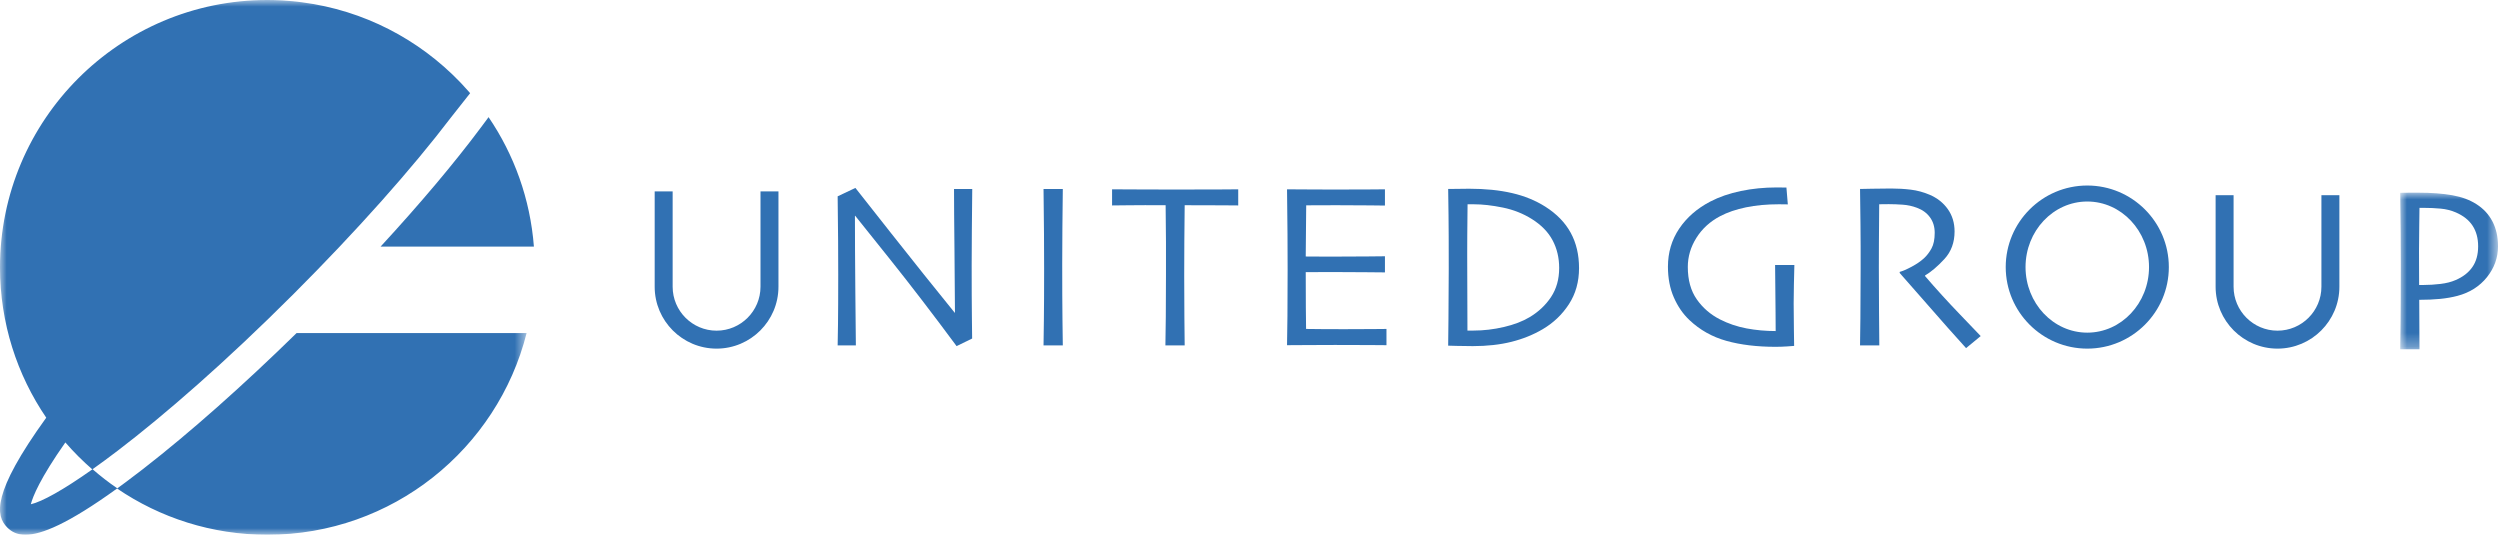
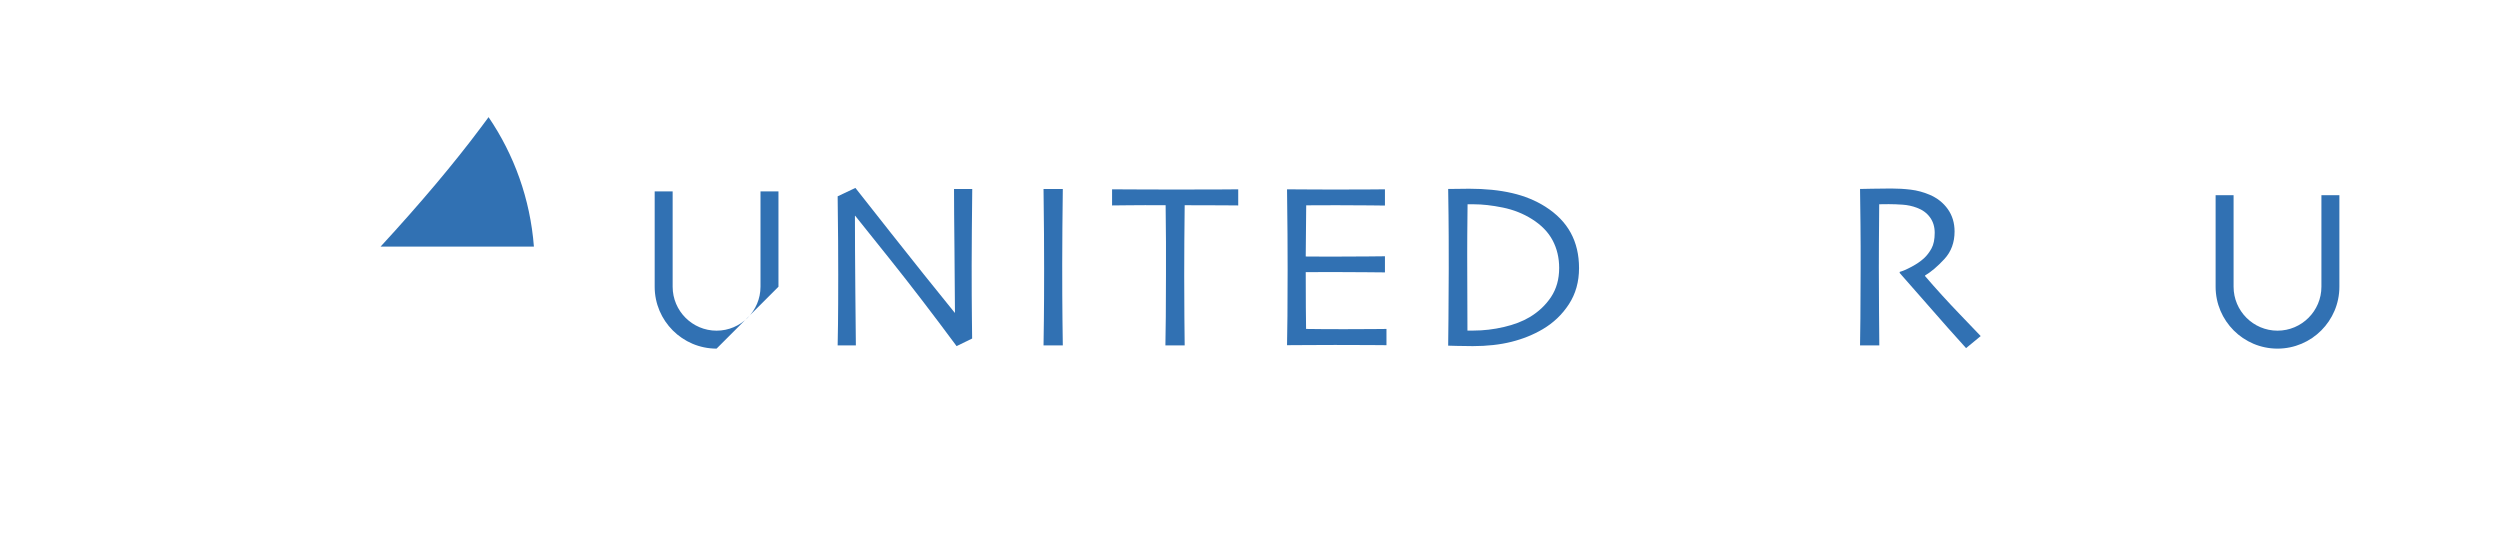
<svg xmlns="http://www.w3.org/2000/svg" xmlns:xlink="http://www.w3.org/1999/xlink" width="187px" height="40px" viewBox="0 0 187 40" version="1.1">
  <title>site-logo-normal</title>
  <defs>
-     <polygon id="path-1" points="0 0 7.316 0 7.316 11.711 0 11.711" />
-     <polygon id="path-3" points="-6.91230784e-16 0 39.39 0 39.39 40 -6.91230784e-16 40" />
-   </defs>
+     </defs>
  <g id="Page-1" stroke="none" stroke-width="1" fill="none" fill-rule="evenodd">
    <g id="Group-29-Copy-2">
      <path d="M72.724,14.135 C72.713,15.05 72.702,16.096 72.694,17.272 C72.685,18.449 72.681,19.297 72.681,19.816 C72.681,21.47 72.686,22.786 72.698,23.762 C72.71,24.738 72.716,25.258 72.716,25.322 L71.553,25.89 C69.793,23.513 68.149,21.368 66.62,19.454 C65.09,17.541 64.206,16.435 63.967,16.138 L63.949,16.147 C63.949,17.708 63.959,19.626 63.98,21.901 C64,24.176 64.014,25.488 64.019,25.837 L62.656,25.837 C62.662,25.692 62.67,25.174 62.682,24.282 C62.694,23.39 62.699,22.149 62.699,20.559 C62.699,19.924 62.697,19.08 62.691,18.029 C62.685,16.977 62.673,15.862 62.656,14.685 L63.984,14.056 C64.089,14.19 64.982,15.322 66.663,17.454 C68.344,19.585 69.928,21.564 71.413,23.393 L71.431,23.384 C71.431,22.487 71.419,20.978 71.396,18.855 C71.373,16.733 71.361,15.159 71.361,14.135 L72.724,14.135 Z" id="Fill-1" fill="#3171B3" />
      <path d="M79.498,25.837 L78.056,25.837 C78.062,25.488 78.07,24.865 78.082,23.967 C78.094,23.07 78.1,21.782 78.1,20.104 C78.1,19.44 78.097,18.569 78.091,17.491 C78.085,16.413 78.073,15.294 78.056,14.135 L79.498,14.135 C79.486,14.968 79.476,15.937 79.467,17.041 C79.459,18.145 79.454,19.046 79.454,19.746 C79.454,21.517 79.46,22.888 79.472,23.858 C79.483,24.828 79.492,25.488 79.498,25.837" id="Fill-3" fill="#3171B3" />
      <path d="M92.619,15.367 C92.526,15.367 92.136,15.364 91.448,15.358 C90.761,15.352 90.006,15.35 88.614,15.35 C88.602,16.545 88.593,17.452 88.588,18.07 C88.582,18.688 88.579,19.531 88.579,20.598 C88.579,21.624 88.583,22.667 88.592,23.725 C88.601,24.784 88.608,25.487 88.614,25.837 L87.172,25.837 C87.183,25.487 87.193,24.773 87.202,23.694 C87.211,22.616 87.215,21.56 87.215,20.528 L87.215,18.109 C87.215,17.512 87.207,16.592 87.189,15.35 C85.948,15.344 85.227,15.345 84.455,15.354 C83.683,15.363 83.259,15.367 83.183,15.367 L83.183,14.161 C83.783,14.161 84.228,14.164 85.087,14.17 C85.947,14.175 86.863,14.178 87.836,14.178 C89.246,14.178 90.424,14.175 91.371,14.17 C92.318,14.164 92.544,14.161 92.619,14.161 L92.619,15.367 Z" id="Fill-5" fill="#3171B3" />
      <path d="M103.708,25.82 C103.655,25.82 103.268,25.817 102.545,25.811 C101.823,25.806 100.929,25.803 99.862,25.803 C99.122,25.803 98.445,25.806 97.83,25.811 C97.216,25.817 96.695,25.82 96.27,25.82 C96.282,25.482 96.292,24.751 96.301,23.627 C96.309,22.502 96.314,21.34 96.314,20.139 C96.314,19.481 96.311,18.609 96.305,17.526 C96.299,16.442 96.288,15.32 96.27,14.161 C96.684,14.161 97.201,14.164 97.822,14.17 C98.442,14.175 99.081,14.178 99.74,14.178 C100.853,14.178 101.759,14.175 102.458,14.17 C103.157,14.164 103.536,14.161 103.594,14.161 L103.594,15.376 C103.536,15.376 103.17,15.372 102.497,15.363 C101.824,15.354 100.987,15.35 99.985,15.35 C99.548,15.35 99.119,15.351 98.7,15.354 C98.28,15.357 97.948,15.358 97.704,15.358 C97.704,16.017 97.698,16.674 97.686,17.329 C97.674,17.985 97.669,18.604 97.669,19.186 C97.931,19.186 98.241,19.188 98.599,19.191 C98.958,19.194 99.277,19.195 99.556,19.195 C100.582,19.195 101.498,19.191 102.305,19.182 C103.112,19.173 103.542,19.169 103.594,19.169 L103.594,20.375 C103.547,20.375 103.067,20.37 102.152,20.362 C101.237,20.353 100.401,20.349 99.644,20.349 C99.364,20.349 99.03,20.35 98.643,20.353 C98.256,20.356 97.931,20.357 97.669,20.357 C97.669,21.459 97.671,22.333 97.677,22.98 C97.683,23.627 97.689,24.168 97.695,24.605 C98.039,24.611 98.455,24.615 98.945,24.618 C99.434,24.621 99.961,24.623 100.526,24.623 C101.395,24.623 102.125,24.62 102.716,24.614 C103.307,24.608 103.638,24.605 103.708,24.605 L103.708,25.82 Z" id="Fill-7" fill="#3171B3" />
      <path d="M116.626,20.043 C116.626,19.286 116.463,18.598 116.137,17.98 C115.811,17.363 115.296,16.833 114.592,16.39 C113.934,15.976 113.205,15.687 112.405,15.524 C111.605,15.361 110.879,15.28 110.227,15.28 L109.957,15.28 L109.774,15.28 C109.762,16.2 109.755,16.964 109.752,17.569 C109.749,18.176 109.747,18.659 109.747,19.02 C109.747,19.276 109.749,19.875 109.752,20.816 C109.755,21.758 109.759,23.061 109.765,24.727 L109.987,24.727 L110.21,24.727 C110.966,24.727 111.726,24.639 112.488,24.461 C113.25,24.283 113.893,24.037 114.417,23.723 C115.081,23.326 115.614,22.824 116.019,22.215 C116.423,21.606 116.626,20.882 116.626,20.043 M118.112,20.052 C118.112,21.077 117.86,21.977 117.356,22.752 C116.853,23.527 116.199,24.151 115.396,24.623 C114.697,25.036 113.919,25.351 113.06,25.567 C112.201,25.782 111.236,25.89 110.165,25.89 C109.758,25.89 109.359,25.884 108.969,25.873 C108.579,25.861 108.363,25.855 108.323,25.855 C108.323,25.826 108.33,25.154 108.345,23.84 C108.359,22.526 108.366,21.281 108.366,20.104 C108.366,19.481 108.365,18.679 108.362,17.701 C108.359,16.722 108.346,15.533 108.323,14.135 C108.381,14.135 108.647,14.132 109.122,14.126 C109.596,14.12 109.851,14.117 109.886,14.117 C111.091,14.117 112.16,14.225 113.095,14.441 C114.029,14.656 114.863,14.997 115.597,15.463 C116.447,16.005 117.078,16.656 117.492,17.417 C117.905,18.177 118.112,19.055 118.112,20.052" id="Fill-9" fill="#3171B3" />
-       <path d="M134.219,19.824 C134.207,20.244 134.196,20.735 134.184,21.297 C134.172,21.86 134.166,22.324 134.166,22.691 C134.166,23.28 134.172,23.937 134.184,24.662 C134.196,25.387 134.201,25.791 134.201,25.873 C134.149,25.878 133.974,25.891 133.677,25.912 C133.38,25.932 133.092,25.942 132.812,25.942 C131.425,25.942 130.2,25.794 129.137,25.497 C128.073,25.2 127.151,24.681 126.37,23.941 C125.887,23.486 125.498,22.923 125.204,22.249 C124.909,21.577 124.762,20.809 124.762,19.947 C124.762,18.886 125.043,17.938 125.605,17.102 C126.168,16.266 126.942,15.591 127.926,15.078 C128.596,14.729 129.358,14.466 130.212,14.288 C131.065,14.11 131.955,14.021 132.882,14.021 C133.027,14.021 133.163,14.023 133.288,14.025 C133.414,14.029 133.525,14.03 133.625,14.03 L133.729,15.288 C133.706,15.288 133.613,15.287 133.45,15.284 C133.286,15.281 133.155,15.28 133.056,15.28 C132.163,15.28 131.346,15.355 130.606,15.507 C129.865,15.659 129.217,15.88 128.663,16.172 C127.91,16.569 127.32,17.108 126.891,17.79 C126.462,18.473 126.248,19.199 126.248,19.969 C126.248,20.943 126.471,21.749 126.917,22.388 C127.364,23.026 127.94,23.526 128.646,23.887 C129.276,24.209 129.943,24.434 130.646,24.566 C131.349,24.697 132.074,24.763 132.82,24.763 C132.82,24.669 132.818,24.215 132.812,23.401 C132.806,22.587 132.794,21.395 132.777,19.824 L134.219,19.824 Z" id="Fill-11" fill="#3171B3" />
      <path d="M148.156,25.138 L147.062,26.039 C146.934,25.905 146.48,25.398 145.7,24.521 C144.92,23.643 143.717,22.274 142.093,20.414 L142.101,20.336 C142.323,20.277 142.617,20.15 142.984,19.955 C143.352,19.76 143.661,19.548 143.911,19.321 C144.127,19.123 144.315,18.878 144.475,18.586 C144.636,18.294 144.716,17.904 144.716,17.414 C144.716,16.965 144.598,16.578 144.362,16.255 C144.126,15.931 143.801,15.694 143.387,15.542 C143.049,15.414 142.694,15.336 142.321,15.31 C141.948,15.284 141.604,15.271 141.29,15.271 C141.08,15.271 140.92,15.272 140.809,15.275 C140.698,15.278 140.617,15.28 140.564,15.28 C140.552,16.388 140.545,17.365 140.543,18.21 C140.539,19.055 140.538,19.653 140.538,20.003 C140.538,20.802 140.543,21.887 140.551,23.257 C140.56,24.628 140.567,25.487 140.573,25.837 L139.131,25.837 C139.137,25.488 139.145,24.81 139.157,23.806 C139.169,22.8 139.175,21.549 139.175,20.052 L139.175,18.435 C139.175,17.648 139.16,16.215 139.131,14.135 C139.189,14.135 139.48,14.129 140.004,14.117 C140.528,14.106 141.01,14.1 141.453,14.1 C141.959,14.1 142.451,14.129 142.928,14.187 C143.405,14.245 143.871,14.371 144.325,14.563 C144.901,14.807 145.358,15.167 145.695,15.641 C146.033,16.116 146.202,16.673 146.202,17.314 C146.202,18.14 145.947,18.829 145.438,19.379 C144.929,19.929 144.448,20.338 143.994,20.606 L143.994,20.65 C144.793,21.583 145.669,22.546 146.622,23.537 C147.575,24.529 148.087,25.063 148.156,25.138" id="Fill-13" fill="#3171B3" />
      <g id="Group-17" transform="translate(179.535, 14.412)">
        <mask id="mask-2" fill="white">
          <use xlink:href="#path-1" />
        </mask>
        <g id="Clip-16" />
        <path d="M5.83,4.012 C5.83,3.411 5.693,2.9 5.419,2.478 C5.145,2.055 4.726,1.722 4.161,1.477 C3.811,1.325 3.432,1.231 3.025,1.193 C2.616,1.155 2.197,1.136 1.766,1.136 L1.609,1.136 L1.442,1.136 C1.442,1.2 1.436,1.637 1.425,2.447 C1.413,3.257 1.407,3.898 1.407,4.37 C1.407,4.801 1.409,5.311 1.412,5.9 C1.415,6.488 1.416,6.823 1.416,6.904 L1.6,6.904 L1.766,6.904 C2.156,6.904 2.571,6.878 3.011,6.826 C3.451,6.773 3.828,6.677 4.143,6.537 C4.691,6.304 5.109,5.981 5.397,5.567 C5.686,5.154 5.83,4.635 5.83,4.012 M7.316,4.012 C7.316,4.862 7.041,5.631 6.491,6.319 C5.941,7.006 5.207,7.473 4.288,7.717 C3.892,7.822 3.46,7.898 2.991,7.945 C2.523,7.991 2.001,8.014 1.425,8.014 L1.442,11.711 L0,11.711 C0.006,11.362 0.015,10.714 0.027,9.767 C0.038,8.82 0.044,7.356 0.044,5.375 C0.044,4.746 0.041,3.974 0.035,3.059 C0.029,2.144 0.018,1.127 0,0.009 C0.25,0.003 0.496,0 0.738,0 L1.327,0 C2.334,0 3.191,0.064 3.898,0.192 C4.605,0.32 5.2,0.539 5.683,0.848 C6.213,1.18 6.617,1.612 6.897,2.145 C7.176,2.679 7.316,3.301 7.316,4.012" id="Fill-15" fill="#3171B3" mask="url(#mask-2)" />
      </g>
-       <path d="M156.129,15.073 C153.582,15.073 151.51,17.273 151.51,19.977 C151.51,22.681 153.582,24.882 156.129,24.882 C158.675,24.882 160.747,22.681 160.747,19.977 C160.747,17.273 158.675,15.073 156.129,15.073 M156.129,26.077 C152.765,26.077 150.028,23.341 150.028,19.977 C150.028,16.613 152.765,13.877 156.129,13.877 C159.492,13.877 162.229,16.613 162.229,19.977 C162.229,23.341 159.492,26.077 156.129,26.077" id="Fill-18" fill="#3171B3" />
      <path d="M170.357,26.077 C167.804,26.077 165.728,24.001 165.728,21.448 L165.728,14.601 L167.072,14.601 L167.072,21.448 C167.072,23.26 168.546,24.734 170.357,24.734 C172.168,24.734 173.642,23.26 173.642,21.448 L173.642,14.601 L174.986,14.601 L174.986,21.448 C174.986,24.001 172.91,26.077 170.357,26.077" id="Fill-20" fill="#3171B3" />
-       <path d="M53.6,26.077 C51.047,26.077 48.97,24.001 48.97,21.448 L48.97,14.315 L50.314,14.315 L50.314,21.448 C50.314,23.26 51.788,24.734 53.6,24.734 C55.411,24.734 56.885,23.26 56.885,21.448 L56.885,14.315 L58.229,14.315 L58.229,21.448 C58.229,24.001 56.152,26.077 53.6,26.077" id="Fill-22" fill="#3171B3" />
+       <path d="M53.6,26.077 C51.047,26.077 48.97,24.001 48.97,21.448 L48.97,14.315 L50.314,14.315 L50.314,21.448 C50.314,23.26 51.788,24.734 53.6,24.734 C55.411,24.734 56.885,23.26 56.885,21.448 L56.885,14.315 L58.229,14.315 L58.229,21.448 " id="Fill-22" fill="#3171B3" />
      <path d="M39.936,18.445 C39.661,14.873 38.451,11.564 36.545,8.763 L36.063,9.413 C36.03,9.458 35.995,9.504 35.961,9.549 C33.975,12.212 31.402,15.262 28.468,18.445 L39.936,18.445 Z" id="Fill-24" fill="#3171B3" />
      <g id="Group-28" transform="translate(0, 0)">
        <mask id="mask-4" fill="white">
          <use xlink:href="#path-3" />
        </mask>
        <g id="Clip-27" />
        <path d="M2.305,37.719 C2.453,37.144 2.99,35.799 4.889,33.094 C5.513,33.813 6.187,34.487 6.906,35.111 C4.725,36.653 3.134,37.532 2.305,37.719 L2.305,37.719 Z M22.183,24.915 C18.161,28.853 14.198,32.364 10.766,35.03 C10.766,35.03 10.766,35.03 10.767,35.031 C10.749,35.044 10.729,35.06 10.71,35.074 C10.7,35.082 10.69,35.09 10.68,35.098 C10.68,35.098 10.68,35.098 10.68,35.098 C10.273,35.412 9.808,35.768 9.426,36.051 C9.202,36.217 8.987,36.374 8.774,36.528 C8.128,36.088 7.513,35.609 6.924,35.098 C7.489,34.699 8.166,34.198 8.81,33.708 C12.293,31.049 16.839,27.111 21.98,21.97 C26.653,17.296 30.801,12.639 33.752,8.762 L35.166,6.97 C35.126,6.924 35.087,6.878 35.046,6.832 C34.873,6.634 34.695,6.439 34.514,6.248 C34.475,6.206 34.436,6.165 34.396,6.124 C31.329,2.943 27.22,0.778 22.617,0.176 C22.494,0.159 22.372,0.143 22.249,0.129 C22.123,0.115 21.998,0.102 21.872,0.09 C21.615,0.066 21.358,0.046 21.1,0.031 C21.038,0.028 20.975,0.026 20.913,0.023 C20.611,0.009 20.308,-5.83692507e-05 20.005,-5.83692507e-05 C20.004,-5.83692507e-05 20.003,-5.83692507e-05 20.003,-5.83692507e-05 C20.002,-5.83692507e-05 20.001,-5.83692507e-05 20,-5.83692507e-05 C8.954,-5.83692507e-05 0,8.954 0,20 C0,24.169 1.277,28.039 3.459,31.243 C-0.638,36.917 -0.327,38.586 0.544,39.456 C0.851,39.763 1.256,40 1.901,40 C3.086,40 5.082,39.194 8.756,36.541 C11.961,38.723 15.831,40 20,40 C29.35,40 37.199,33.584 39.39,24.915 L22.183,24.915 Z" id="Fill-26" fill="#3171B3" mask="url(#mask-4)" />
      </g>
    </g>
  </g>
</svg>